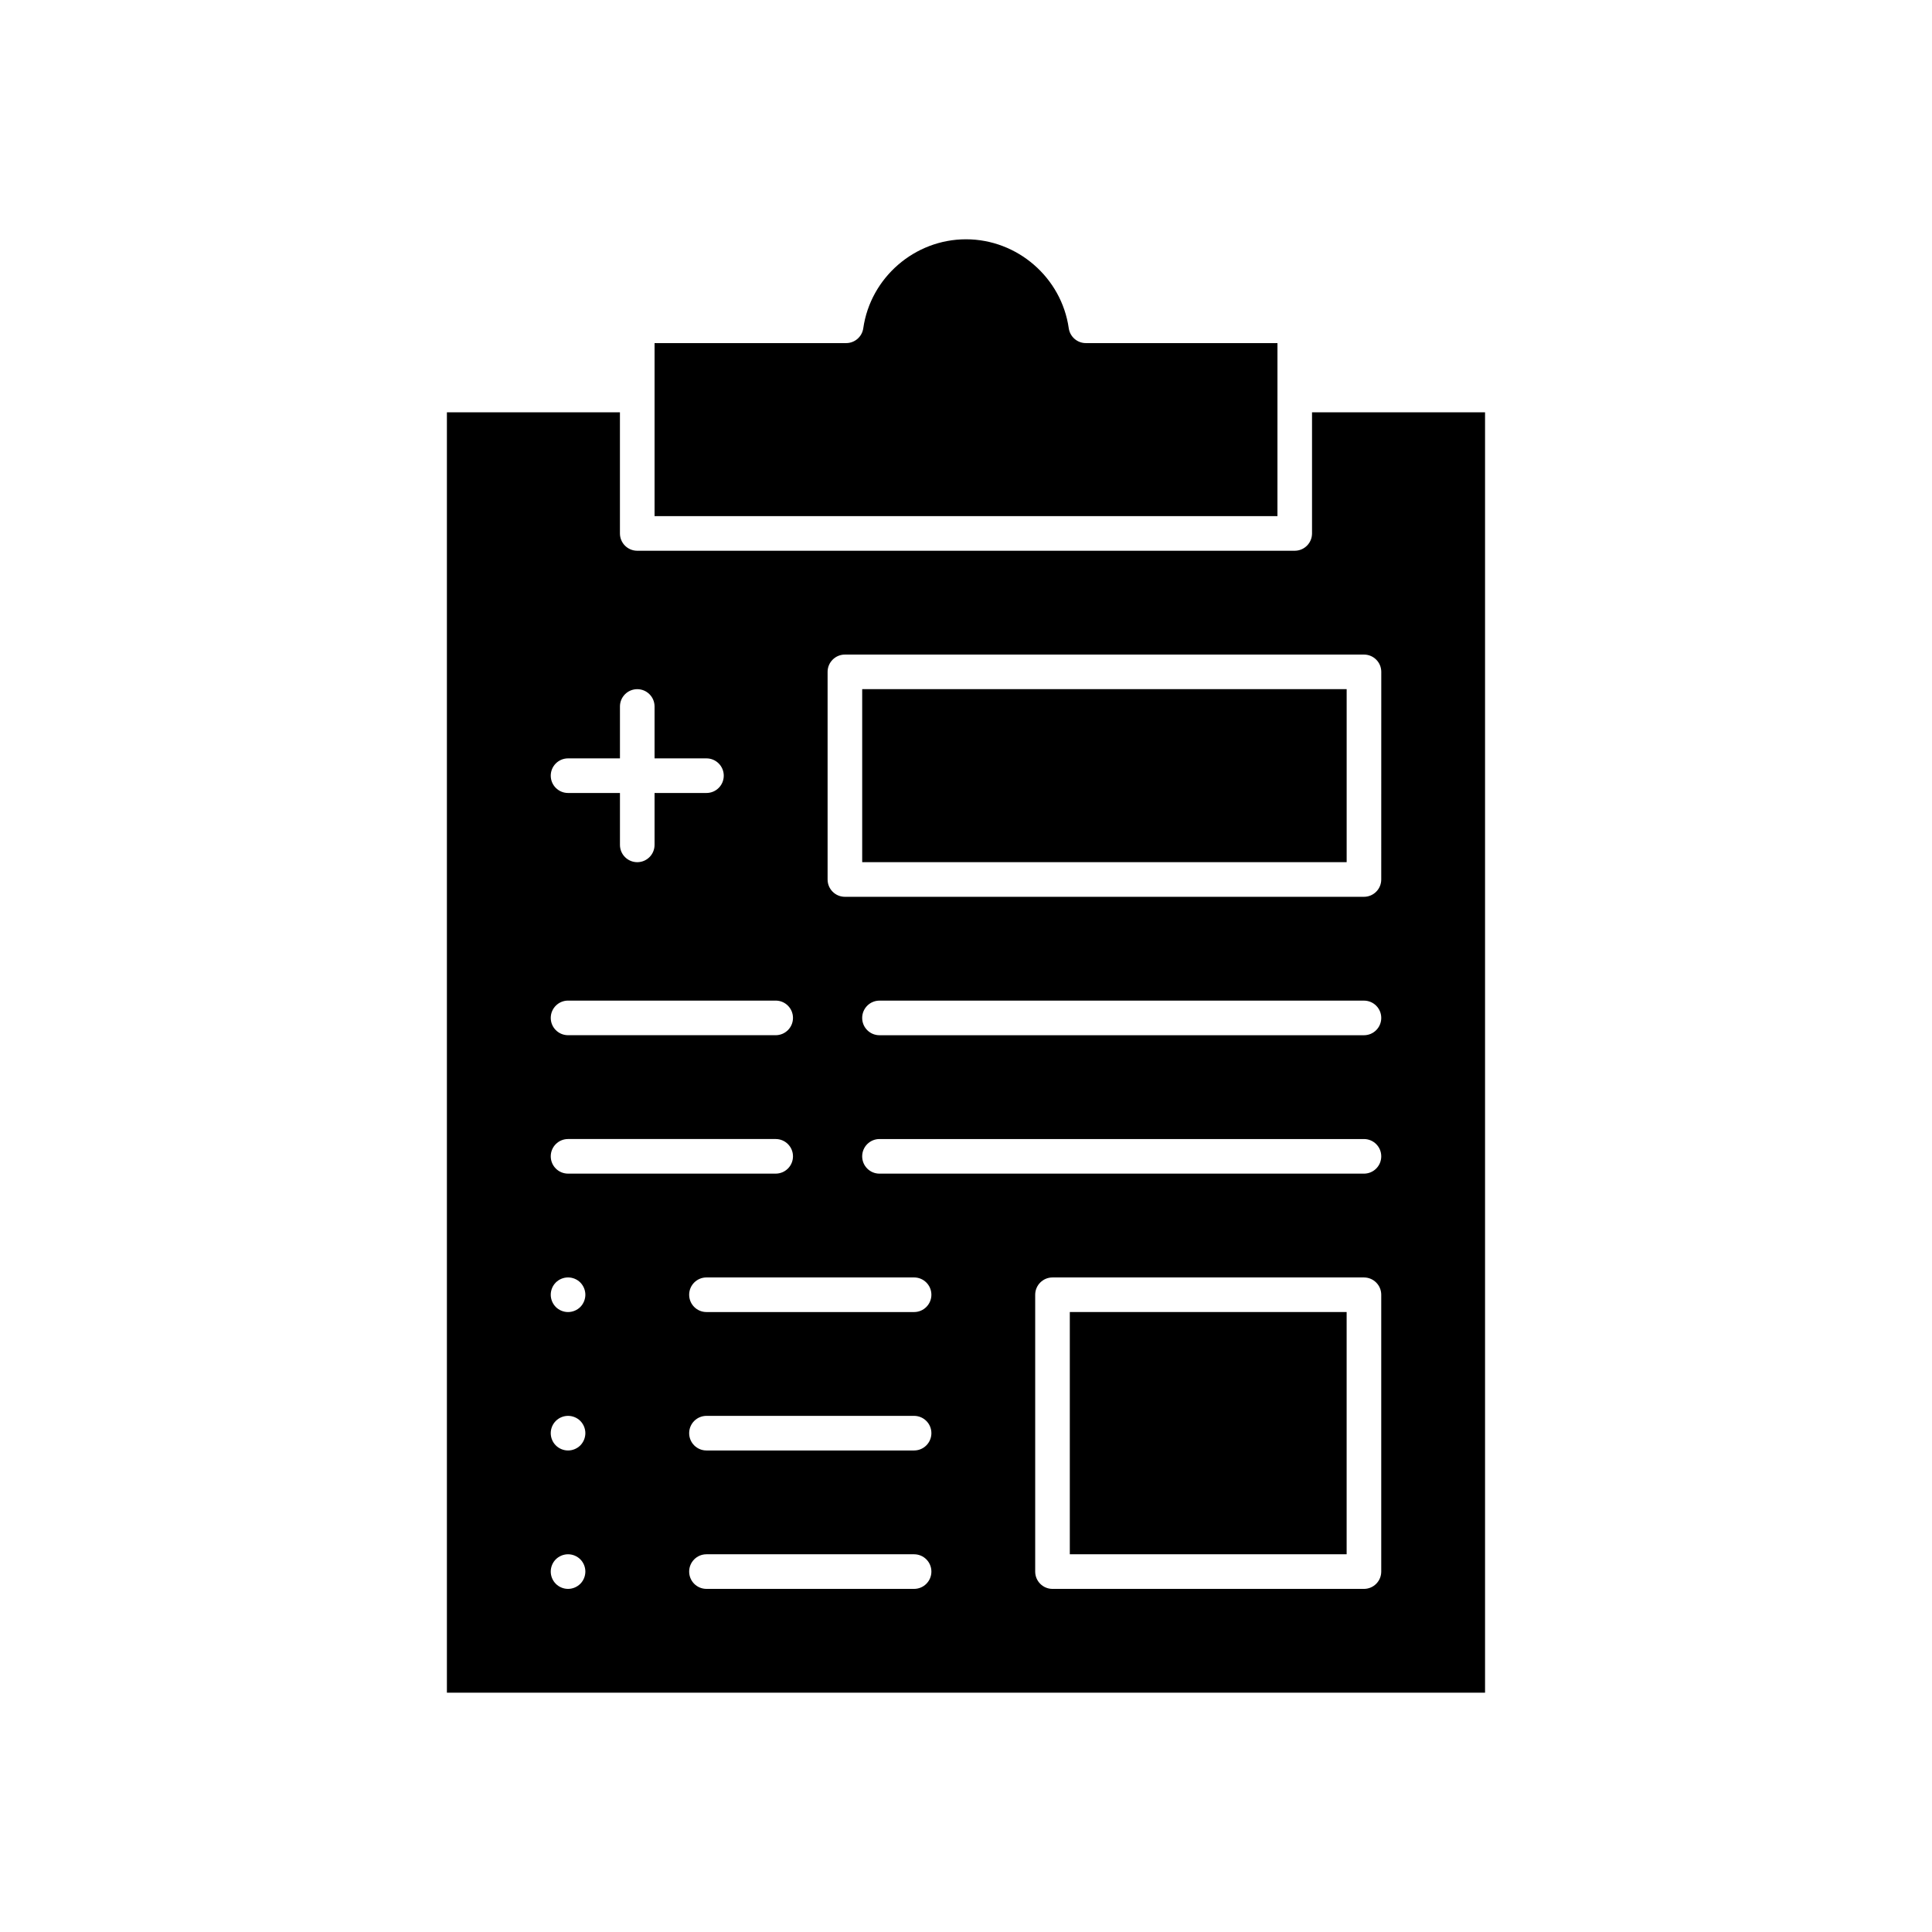
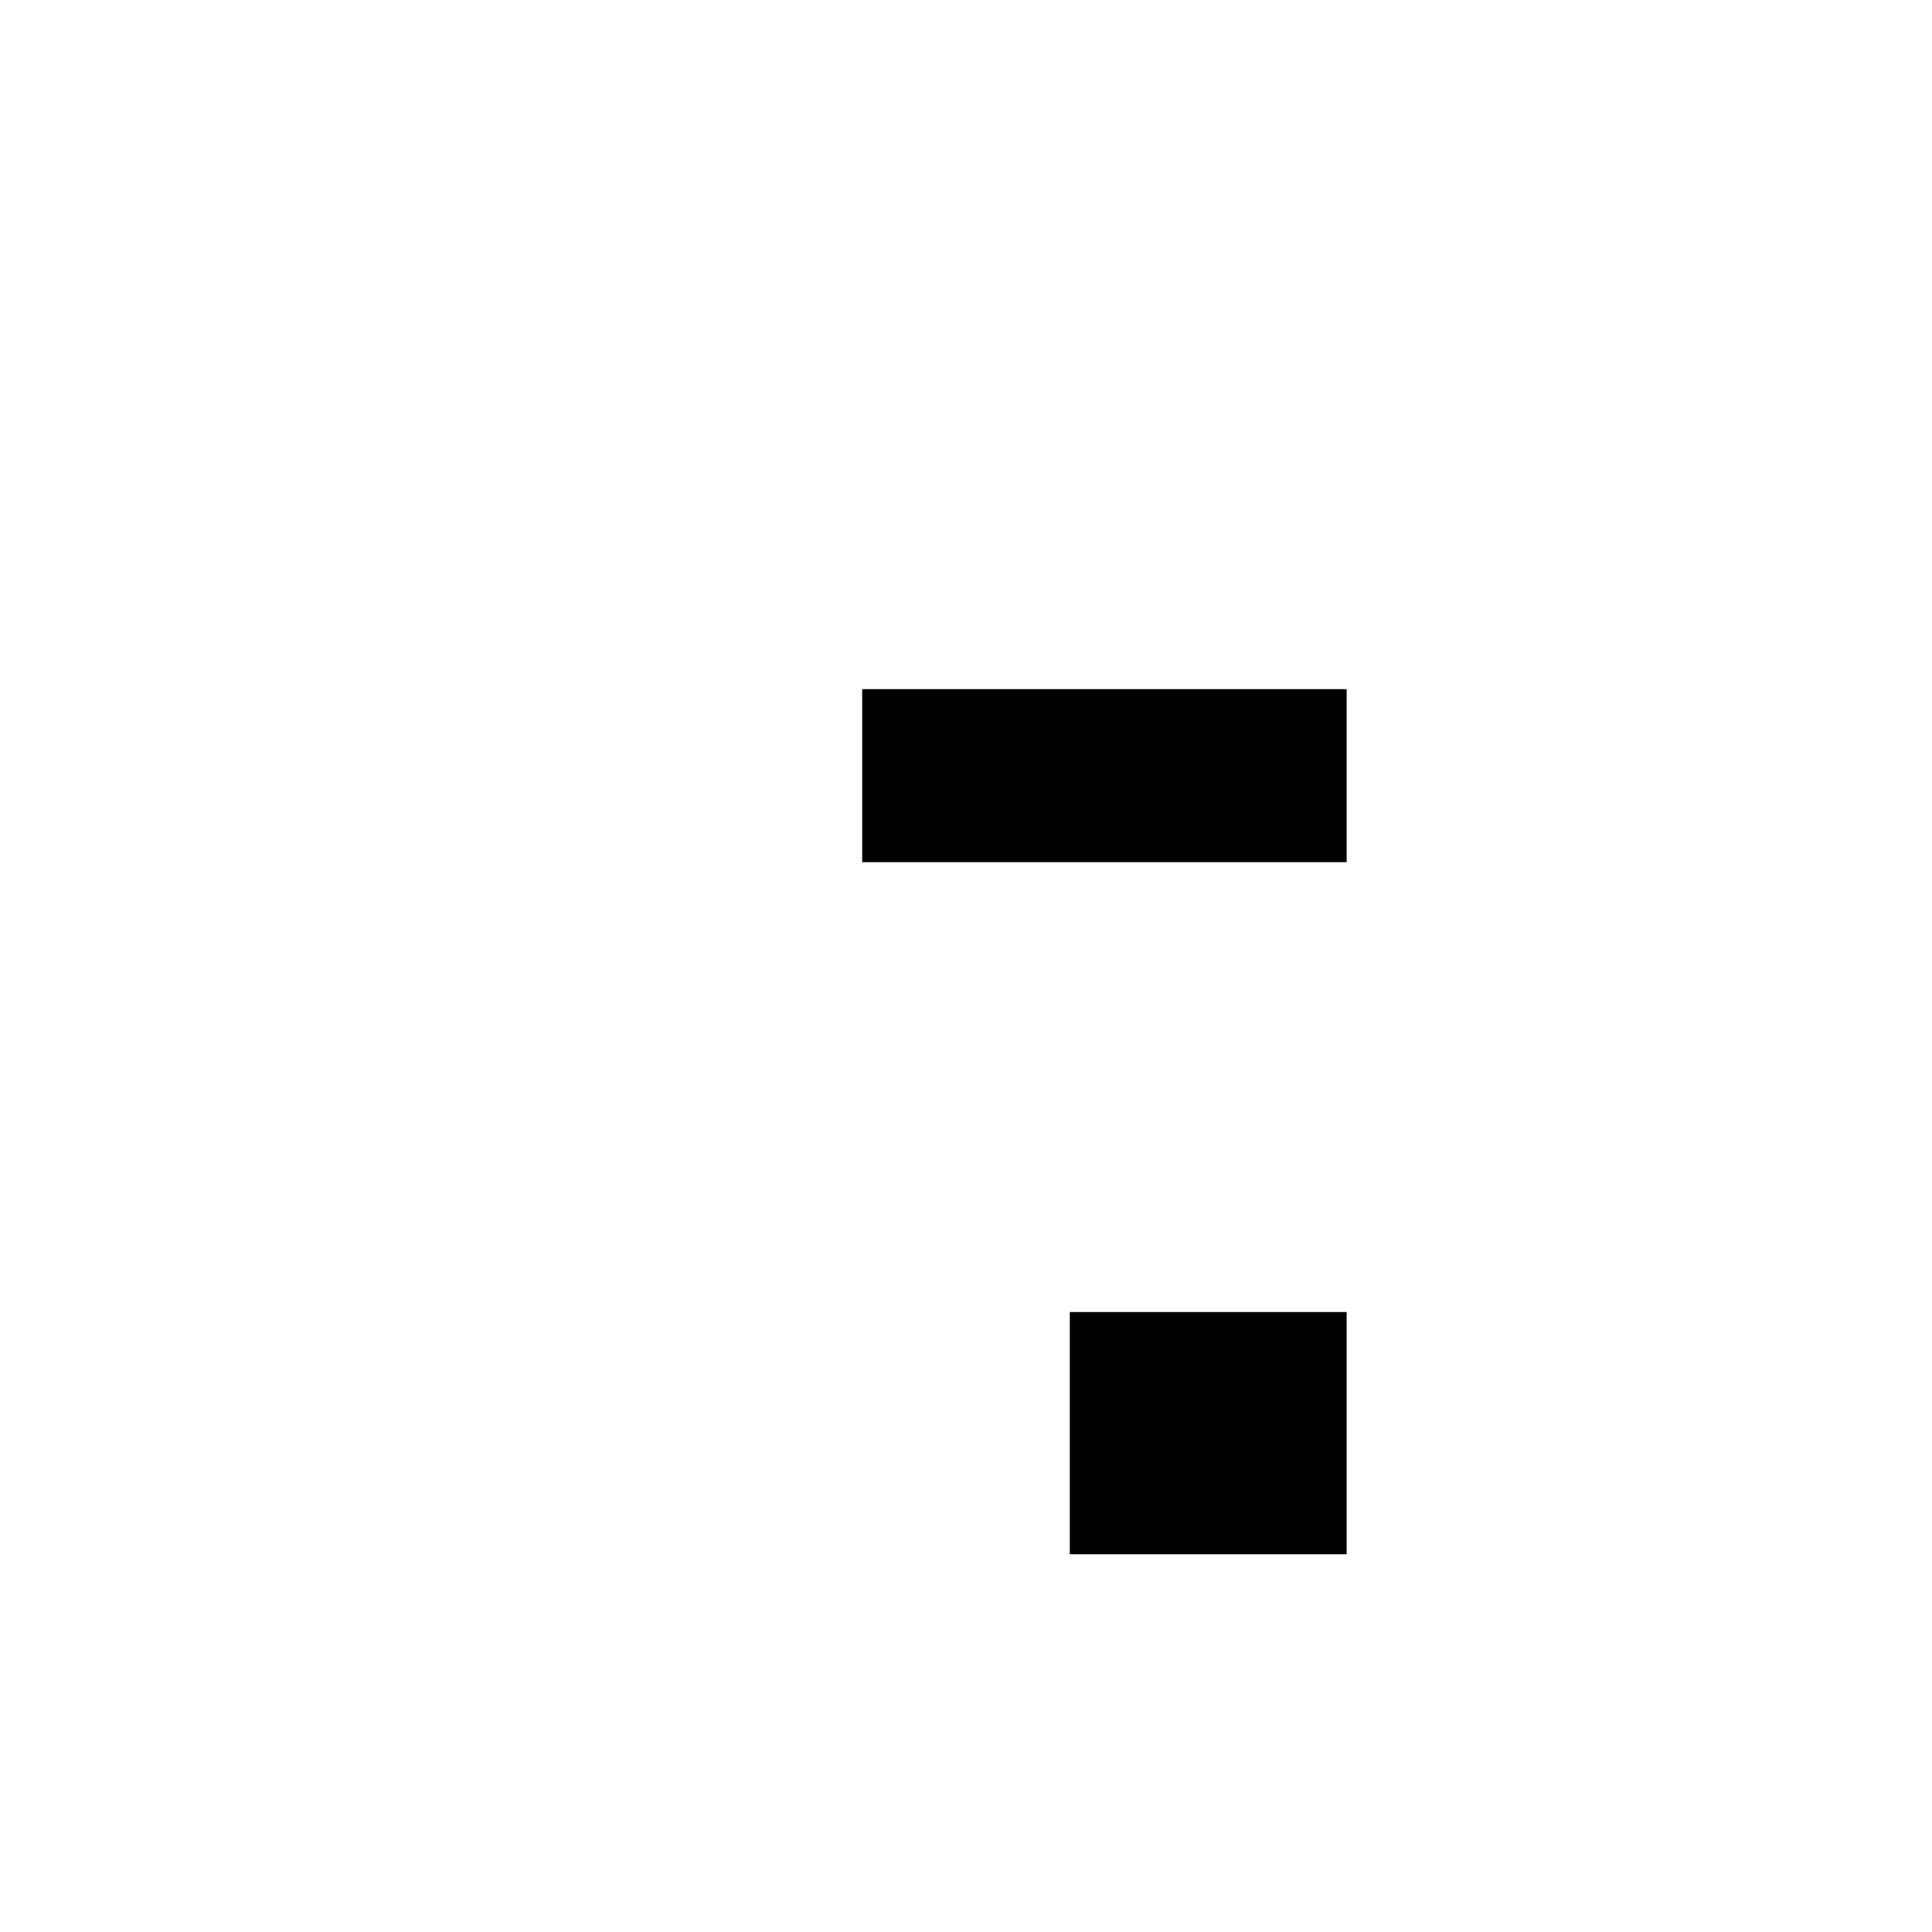
<svg xmlns="http://www.w3.org/2000/svg" fill="#000000" width="800px" height="800px" version="1.1" viewBox="144 144 512 512">
  <g>
    <path d="m372.49 326.63h128.39v45.852h-128.39z" />
-     <path d="m482.54 248.68v-13.754h-50.77c-2.281 0-4.215-1.676-4.539-3.938-1.922-13.441-13.629-23.574-27.227-23.574s-25.301 10.137-27.227 23.574c-0.324 2.258-2.258 3.938-4.539 3.938h-50.77v45.852h165.07z" />
-     <path d="m491.7 253.27v32.098c0 2.531-2.051 4.586-4.586 4.586h-174.24c-2.531 0-4.586-2.051-4.586-4.586v-32.098h-45.855v339.31h275.12v-339.31zm-197.16 91.707h13.754v-13.754c0-2.531 2.051-4.586 4.586-4.586 2.531 0 4.586 2.051 4.586 4.586v13.754h13.754c2.531 0 4.586 2.051 4.586 4.586 0 2.531-2.051 4.586-4.586 4.586h-13.754v13.754c0 2.531-2.055 4.586-4.586 4.586s-4.586-2.051-4.586-4.586v-13.754h-13.754c-2.531 0-4.586-2.051-4.586-4.586s2.055-4.586 4.586-4.586zm0 64.191h55.023c2.531 0 4.586 2.051 4.586 4.586 0 2.531-2.055 4.586-4.586 4.586h-55.023c-2.531 0-4.586-2.051-4.586-4.586 0-2.531 2.055-4.586 4.586-4.586zm0 36.684h55.023c2.531 0 4.586 2.051 4.586 4.586 0 2.531-2.055 4.586-4.586 4.586h-55.023c-2.531 0-4.586-2.051-4.586-4.586s2.055-4.586 4.586-4.586zm3.246 117.87c-0.863 0.859-2.035 1.348-3.246 1.348-1.211 0-2.387-0.484-3.246-1.348-0.852-0.852-1.34-2.027-1.34-3.238 0-1.211 0.484-2.394 1.34-3.246 0.863-0.852 2.035-1.34 3.246-1.34 1.211 0 2.383 0.484 3.246 1.34 0.852 0.852 1.34 2.035 1.34 3.246-0.004 1.211-0.488 2.387-1.34 3.238zm0-36.672c-0.863 0.852-2.035 1.34-3.246 1.34-1.203 0-2.387-0.484-3.238-1.34-0.863-0.852-1.348-2.035-1.348-3.246 0-1.211 0.484-2.394 1.348-3.246 0.852-0.852 2.027-1.34 3.238-1.34 1.211 0 2.394 0.484 3.246 1.34 0.852 0.863 1.34 2.043 1.34 3.246-0.004 1.199-0.488 2.383-1.34 3.246zm0-36.684c-0.852 0.852-2.035 1.34-3.246 1.34-1.211 0-2.394-0.484-3.246-1.34-0.852-0.863-1.34-2.043-1.34-3.246 0-1.211 0.484-2.387 1.34-3.246 0.852-0.852 2.035-1.34 3.246-1.34 1.211 0 2.394 0.484 3.246 1.34 0.852 0.863 1.34 2.043 1.34 3.246-0.004 1.203-0.488 2.387-1.34 3.246zm88.457 74.703h-55.023c-2.531 0-4.586-2.051-4.586-4.586 0-2.531 2.055-4.586 4.586-4.586h55.023c2.531 0 4.586 2.051 4.586 4.586 0 2.535-2.055 4.586-4.586 4.586zm0-36.68h-55.023c-2.531 0-4.586-2.051-4.586-4.586 0-2.531 2.055-4.586 4.586-4.586h55.023c2.531 0 4.586 2.051 4.586 4.586 0 2.531-2.055 4.586-4.586 4.586zm0-36.684h-55.023c-2.531 0-4.586-2.051-4.586-4.586 0-2.531 2.055-4.586 4.586-4.586h55.023c2.531 0 4.586 2.051 4.586 4.586 0 2.531-2.055 4.586-4.586 4.586zm123.8 68.781c0 2.531-2.051 4.586-4.586 4.586h-82.535c-2.531 0-4.586-2.051-4.586-4.586v-73.363c0-2.531 2.051-4.586 4.586-4.586h82.535c2.531 0 4.586 2.051 4.586 4.586zm-4.582-105.46h-128.39c-2.531 0-4.586-2.051-4.586-4.586 0-2.531 2.055-4.586 4.586-4.586h128.39c2.531 0 4.586 2.051 4.586 4.586s-2.051 4.586-4.582 4.586zm0-36.68h-128.39c-2.531 0-4.586-2.051-4.586-4.586 0-2.531 2.055-4.586 4.586-4.586h128.39c2.531 0 4.586 2.051 4.586 4.586 0 2.531-2.051 4.586-4.582 4.586zm4.582-41.27c0 2.531-2.051 4.586-4.586 4.586h-137.55c-2.531 0-4.586-2.051-4.586-4.586v-55.023c0-2.531 2.055-4.586 4.586-4.586h137.56c2.531 0 4.586 2.051 4.586 4.586z" />
    <path d="m427.51 491.7h73.363v64.195h-73.363z" />
  </g>
</svg>